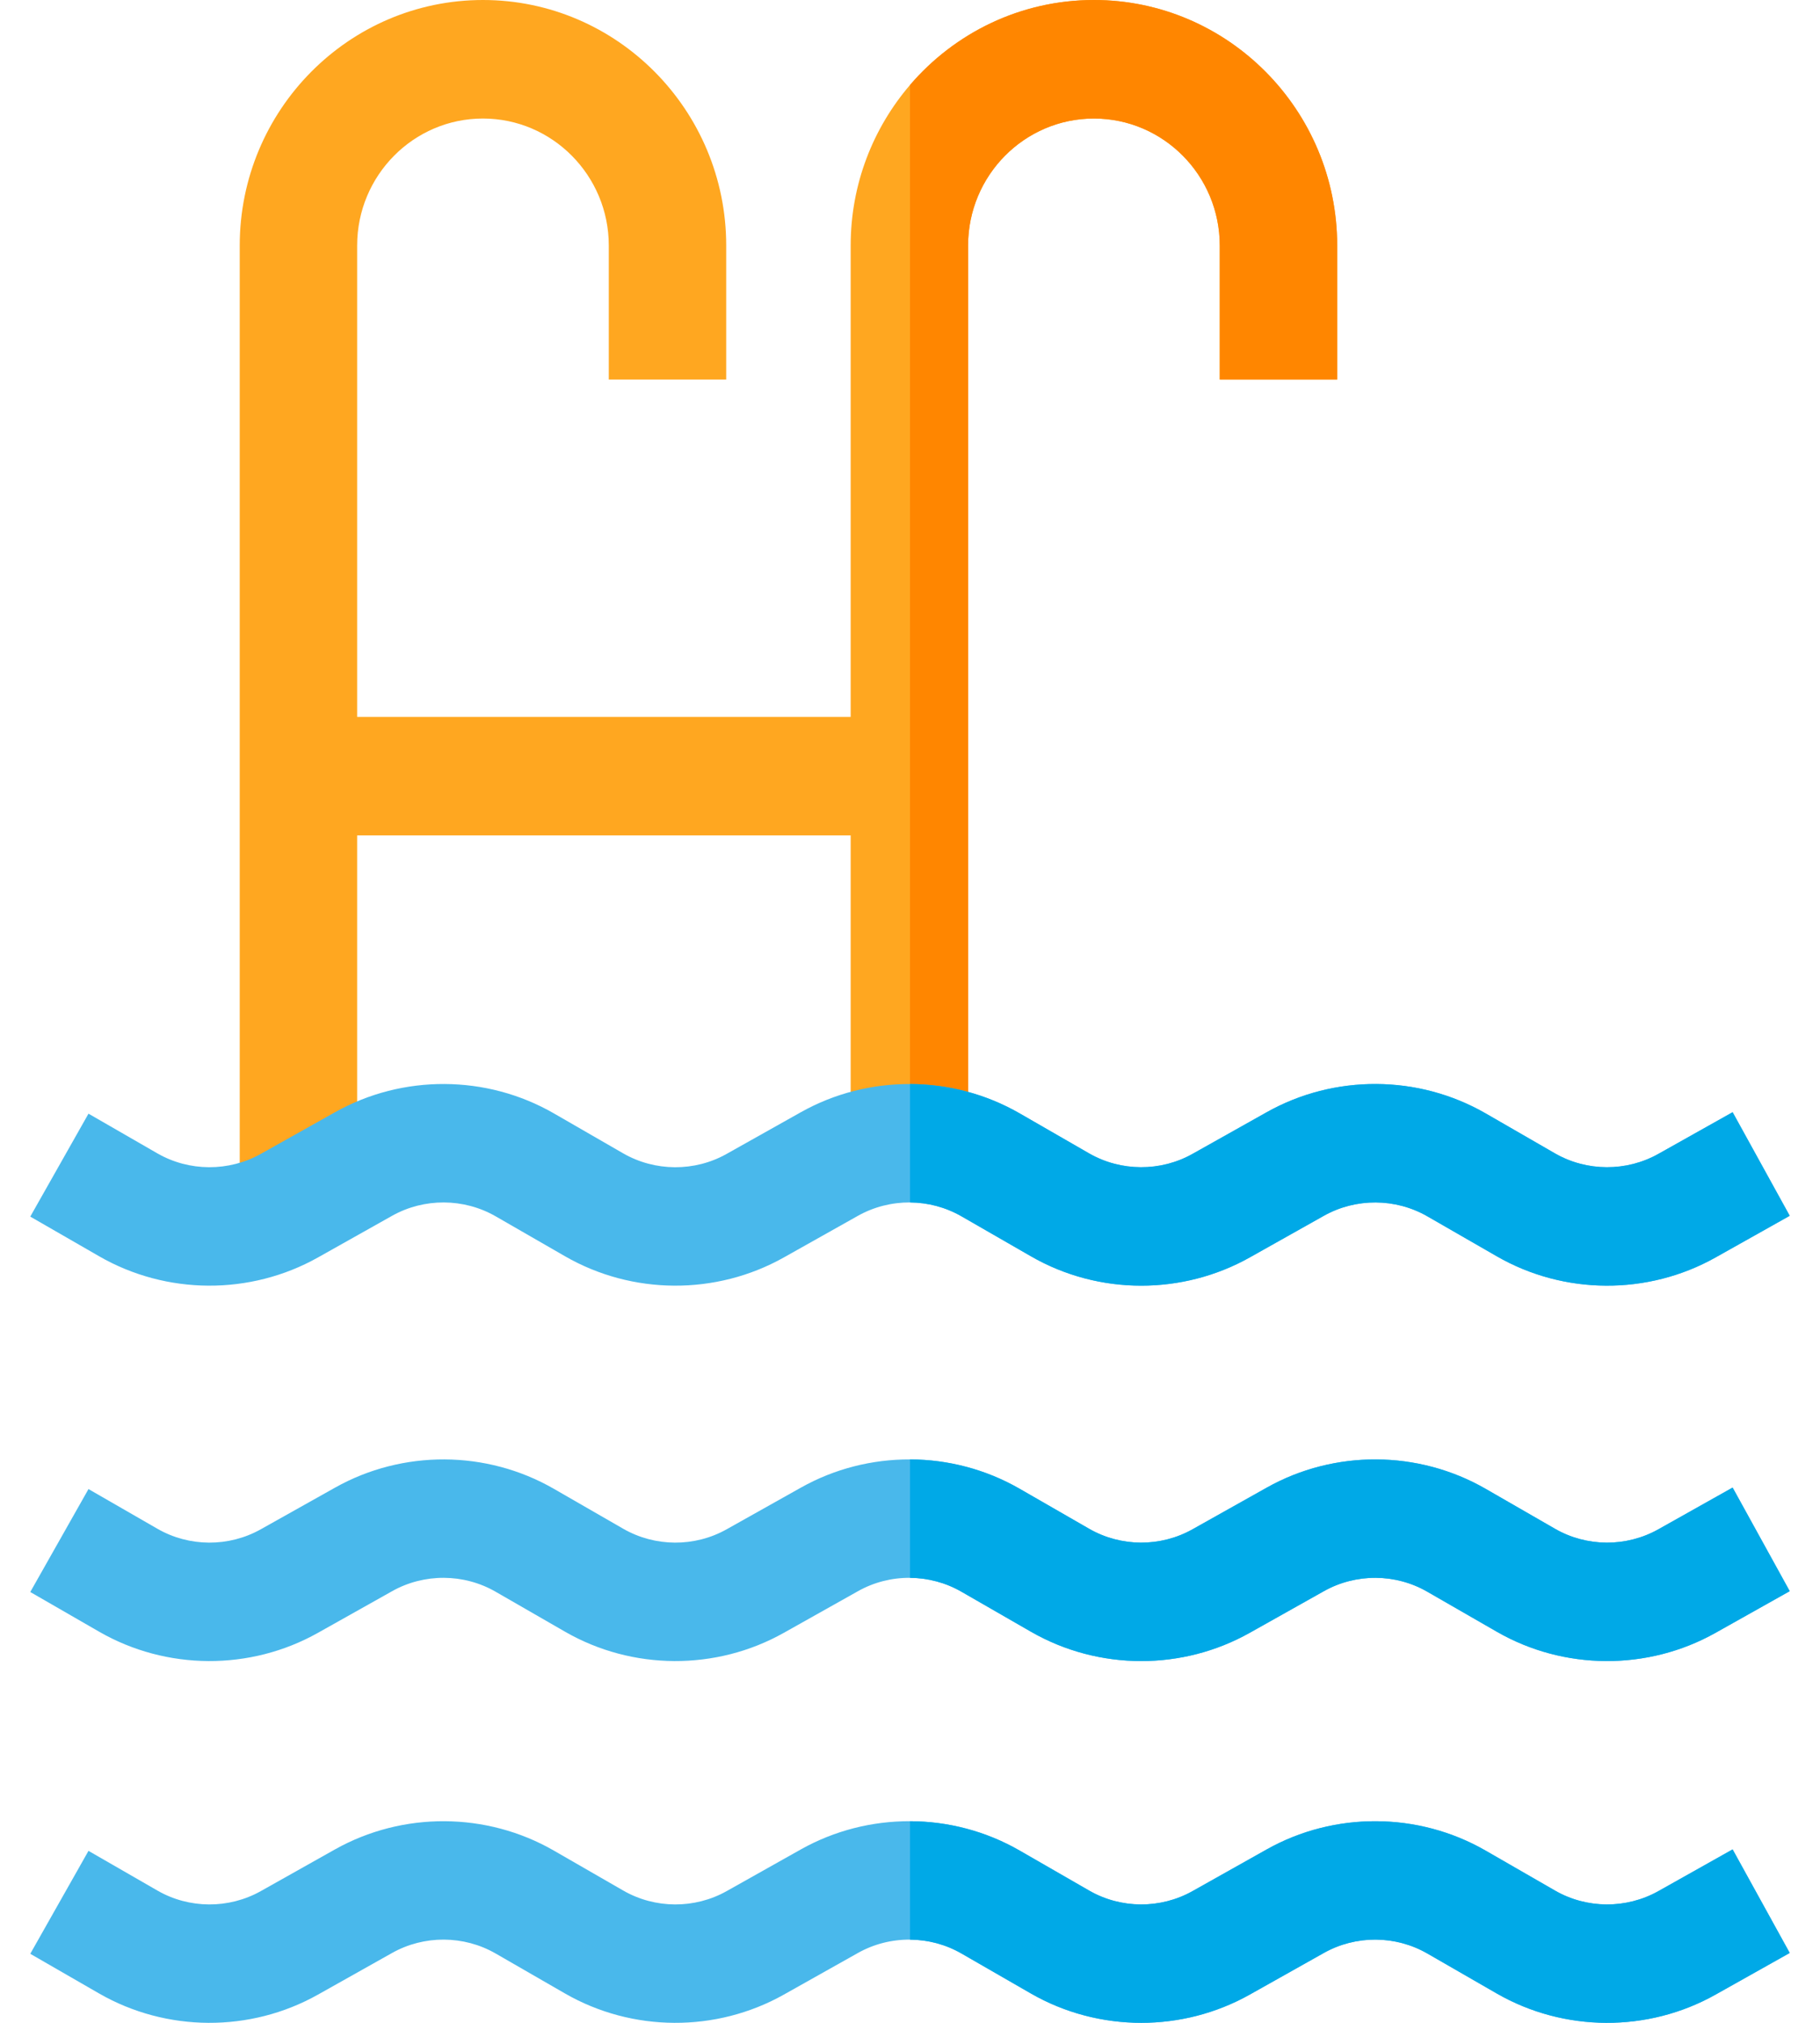
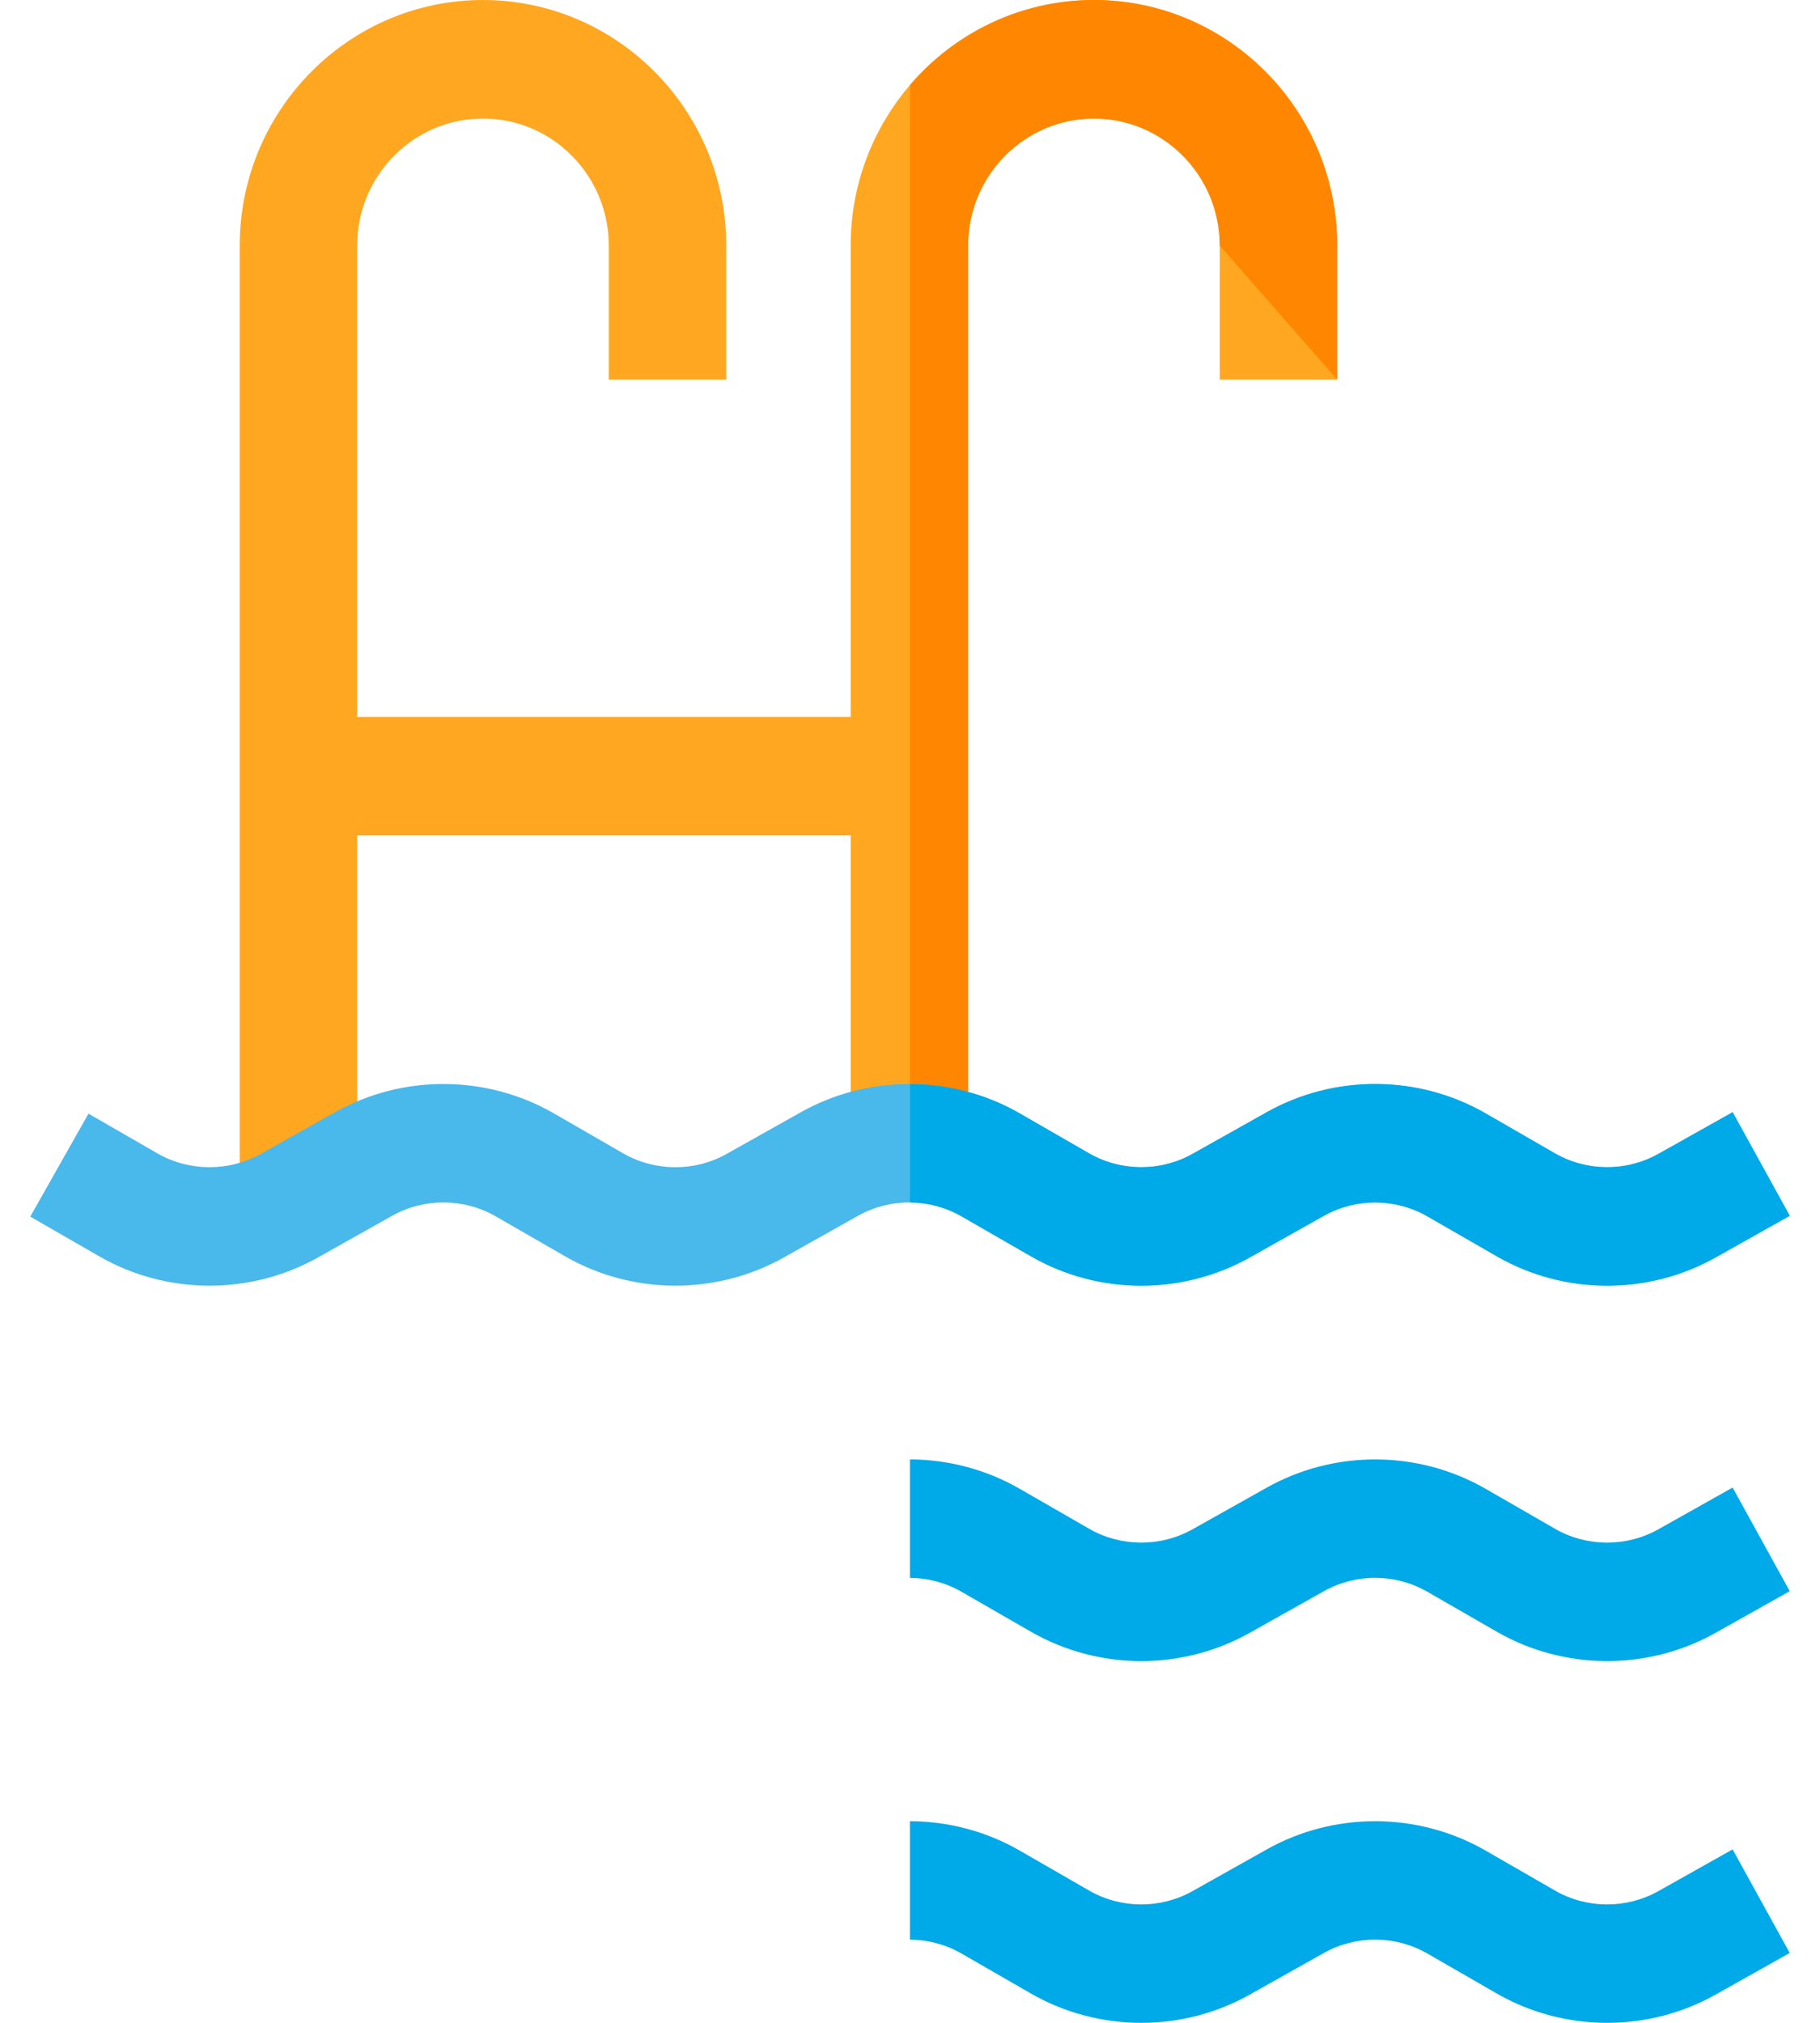
<svg xmlns="http://www.w3.org/2000/svg" width="54px" height="60px" viewBox="0 0 54 62" version="1.1">
  <title>swimming</title>
  <desc>Created with Sketch.</desc>
  <defs />
  <g id="Page-1" stroke="none" stroke-width="1" fill="none" fill-rule="evenodd">
    <g id="Pinclick-Landing" transform="translate(-139, -2844)" fill-rule="nonzero">
      <g id="Amenities" transform="translate(79, 2707)">
        <g id="Group-12" transform="translate(24, 113)">
          <g id="swimming-Pool">
            <g id="swimming" transform="translate(36, 24)">
              <path d="M40.097,7.526 L40.097,11.633 L36.497,11.633 L36.497,7.526 C36.497,5.379 34.767,3.633 32.639,3.633 C30.511,3.633 28.781,5.379 28.781,7.526 L28.781,34.815 L25.181,34.815 L25.181,25.606 L10.05,25.606 L10.05,36.03 L6.45,36.03 L6.45,7.526 C6.45,3.376 9.794,0 13.907,0 C18.019,0 21.365,3.376 21.365,7.526 L21.365,11.633 L17.765,11.633 L17.765,7.526 C17.765,5.379 16.034,3.633 13.906,3.633 C11.78,3.633 10.05,5.379 10.05,7.526 L10.05,21.973 L25.181,21.973 L25.181,7.526 C25.181,5.647 25.867,3.926 27,2.605 C28.369,1.01 30.389,0 32.639,0 C36.751,0 40.097,3.376 40.097,7.526 Z" id="Shape" fill="#FFA720" />
-               <path d="M40.097,7.526 L40.097,11.633 L36.497,11.633 L36.497,7.526 C36.497,5.379 34.767,3.633 32.639,3.633 C30.511,3.633 28.781,5.379 28.781,7.526 L28.781,34.815 L27,34.815 L27,2.605 C28.369,1.01 30.389,0 32.639,0 C36.751,0 40.097,3.376 40.097,7.526 Z" id="Shape" fill="#FF8600" />
+               <path d="M40.097,7.526 L40.097,11.633 L36.497,7.526 C36.497,5.379 34.767,3.633 32.639,3.633 C30.511,3.633 28.781,5.379 28.781,7.526 L28.781,34.815 L27,34.815 L27,2.605 C28.369,1.01 30.389,0 32.639,0 C36.751,0 40.097,3.376 40.097,7.526 Z" id="Shape" fill="#FF8600" />
              <g id="Group" transform="translate(0, 33.18)" fill="#49B8EB">
                <path d="M53.972,4.084 L51.696,5.362 C49.622,6.526 47.051,6.513 44.99,5.325 L42.863,4.101 C41.886,3.539 40.67,3.533 39.687,4.085 L37.414,5.362 C36.387,5.938 35.239,6.225 34.091,6.226 C32.92,6.226 31.749,5.926 30.707,5.325 L28.58,4.101 C28.093,3.821 27.547,3.678 27,3.675 C26.449,3.672 25.896,3.808 25.403,4.085 L23.13,5.362 C21.055,6.526 18.486,6.513 16.424,5.325 L14.298,4.101 C13.321,3.539 12.103,3.533 11.12,4.085 L8.847,5.362 C6.773,6.526 4.203,6.513 2.14,5.325 L0.028,4.109 L1.813,0.954 L3.925,2.171 C4.899,2.731 6.115,2.737 7.097,2.186 L9.371,0.91 C11.447,-0.256 14.018,-0.243 16.081,0.945 L18.207,2.171 C19.183,2.731 20.399,2.739 21.38,2.186 L23.653,0.91 C24.688,0.329 25.844,0.041 27,0.046 C28.165,0.049 29.328,0.349 30.364,0.946 L32.491,2.171 C33.466,2.731 34.681,2.737 35.663,2.186 L37.936,0.91 C40.012,-0.256 42.584,-0.243 44.648,0.945 L46.774,2.171 C47.748,2.731 48.964,2.737 49.946,2.186 L52.221,0.909 L53.972,4.084 Z" id="Shape" />
-                 <path d="M53.972,15.589 L51.696,16.867 C49.622,18.032 47.051,18.019 44.99,16.832 L42.863,15.608 C41.888,15.044 40.67,15.038 39.687,15.591 L37.414,16.867 C36.387,17.443 35.239,17.732 34.091,17.732 C32.92,17.732 31.749,17.431 30.707,16.832 L28.58,15.608 C28.094,15.327 27.548,15.185 27,15.181 C26.449,15.176 25.896,15.313 25.403,15.591 L23.13,16.867 C21.055,18.032 18.486,18.019 16.424,16.832 L14.298,15.608 C13.321,15.044 12.103,15.038 11.12,15.591 L8.847,16.867 C6.773,18.032 4.203,18.019 2.14,16.832 L0.028,15.615 L1.813,12.46 L3.925,13.676 C4.899,14.237 6.115,14.244 7.097,13.692 L9.371,12.417 C11.447,11.25 14.018,11.264 16.081,12.452 L18.207,13.676 C19.183,14.237 20.399,14.244 21.38,13.692 L23.653,12.417 C24.688,11.835 25.844,11.547 27,11.551 C28.165,11.554 29.329,11.855 30.364,12.452 L32.491,13.676 C33.466,14.237 34.681,14.244 35.663,13.692 L37.936,12.417 C40.012,11.25 42.584,11.264 44.648,12.452 L46.774,13.676 C47.748,14.238 48.964,14.244 49.946,13.692 L52.221,12.414 L53.972,15.589 Z" id="Shape" />
-                 <path d="M53.972,26.678 L51.696,27.956 C49.622,29.121 47.052,29.107 44.99,27.921 L42.863,26.696 C41.886,26.133 40.67,26.127 39.687,26.679 L37.414,27.956 C36.387,28.532 35.239,28.82 34.092,28.82 C32.92,28.82 31.749,28.52 30.707,27.921 L28.58,26.696 C28.094,26.415 27.548,26.274 27,26.27 C26.449,26.265 25.896,26.402 25.403,26.679 L23.13,27.956 C21.055,29.121 18.486,29.107 16.424,27.921 L14.298,26.696 C13.321,26.133 12.103,26.127 11.12,26.679 L8.847,27.956 C6.773,29.121 4.203,29.107 2.14,27.921 L0.028,26.704 L1.813,23.549 L3.925,24.765 C4.899,25.327 6.115,25.333 7.097,24.782 L9.369,23.505 C11.447,22.339 14.018,22.353 16.081,23.541 L18.207,24.765 C19.183,25.327 20.399,25.333 21.38,24.782 L23.653,23.505 C24.688,22.924 25.844,22.636 27,22.64 C28.165,22.643 29.329,22.944 30.364,23.541 L32.491,24.765 C33.466,25.327 34.681,25.333 35.663,24.782 L37.936,23.505 C40.012,22.339 42.584,22.353 44.648,23.541 L46.774,24.765 C47.748,25.327 48.964,25.333 49.946,24.782 L52.221,23.504 L53.972,26.678 Z" id="Shape" />
              </g>
              <g id="Group" transform="translate(27, 33.18)" fill="#00A9E7">
                <path d="M25.221,23.504 L26.972,26.678 L24.696,27.956 C22.622,29.121 20.052,29.107 17.99,27.921 L15.863,26.696 C14.886,26.133 13.67,26.127 12.687,26.679 L10.414,27.956 C9.387,28.532 8.239,28.82 7.092,28.82 C5.92,28.82 4.749,28.52 3.707,27.921 L1.58,26.696 C1.094,26.415 0.548,26.274 -2.84217094e-14,26.27 L-2.84217094e-14,22.64 C1.165,22.643 2.329,22.944 3.364,23.541 L5.491,24.765 C6.466,25.327 7.681,25.333 8.663,24.782 L10.936,23.505 C13.012,22.339 15.584,22.353 17.648,23.541 L19.774,24.765 C20.748,25.327 21.964,25.333 22.946,24.782 L25.221,23.504 Z" id="Shape" />
                <path d="M25.221,12.414 L26.972,15.589 L24.696,16.867 C22.622,18.032 20.051,18.019 17.99,16.832 L15.863,15.608 C14.888,15.044 13.67,15.038 12.687,15.591 L10.414,16.867 C9.387,17.443 8.239,17.732 7.091,17.732 C5.92,17.732 4.749,17.431 3.707,16.832 L1.58,15.608 C1.094,15.327 0.548,15.185 -2.84217094e-14,15.181 L-2.84217094e-14,11.551 C1.165,11.554 2.329,11.855 3.364,12.452 L5.491,13.676 C6.466,14.237 7.681,14.244 8.663,13.692 L10.936,12.417 C13.012,11.25 15.584,11.264 17.648,12.452 L19.774,13.676 C20.748,14.238 21.964,14.244 22.946,13.692 L25.221,12.414 Z" id="Shape" />
                <path d="M1.58,4.101 C1.093,3.821 0.547,3.678 0,3.675 L0,0.045 C1.165,0.049 2.328,0.349 3.364,0.946 L5.491,2.171 C6.466,2.731 7.681,2.737 8.663,2.186 L10.936,0.91 C13.012,-0.256 15.584,-0.243 17.648,0.945 L19.774,2.171 C20.748,2.731 21.964,2.737 22.946,2.186 L25.221,0.909 L26.972,4.084 L24.696,5.362 C22.622,6.526 20.051,6.513 17.99,5.325 L15.863,4.101 C14.886,3.539 13.67,3.533 12.687,4.085 L10.414,5.362 C9.387,5.938 8.239,6.225 7.091,6.226 C5.92,6.226 4.749,5.926 3.707,5.325 L1.58,4.101 Z" id="Shape" />
              </g>
            </g>
          </g>
        </g>
      </g>
    </g>
  </g>
</svg>